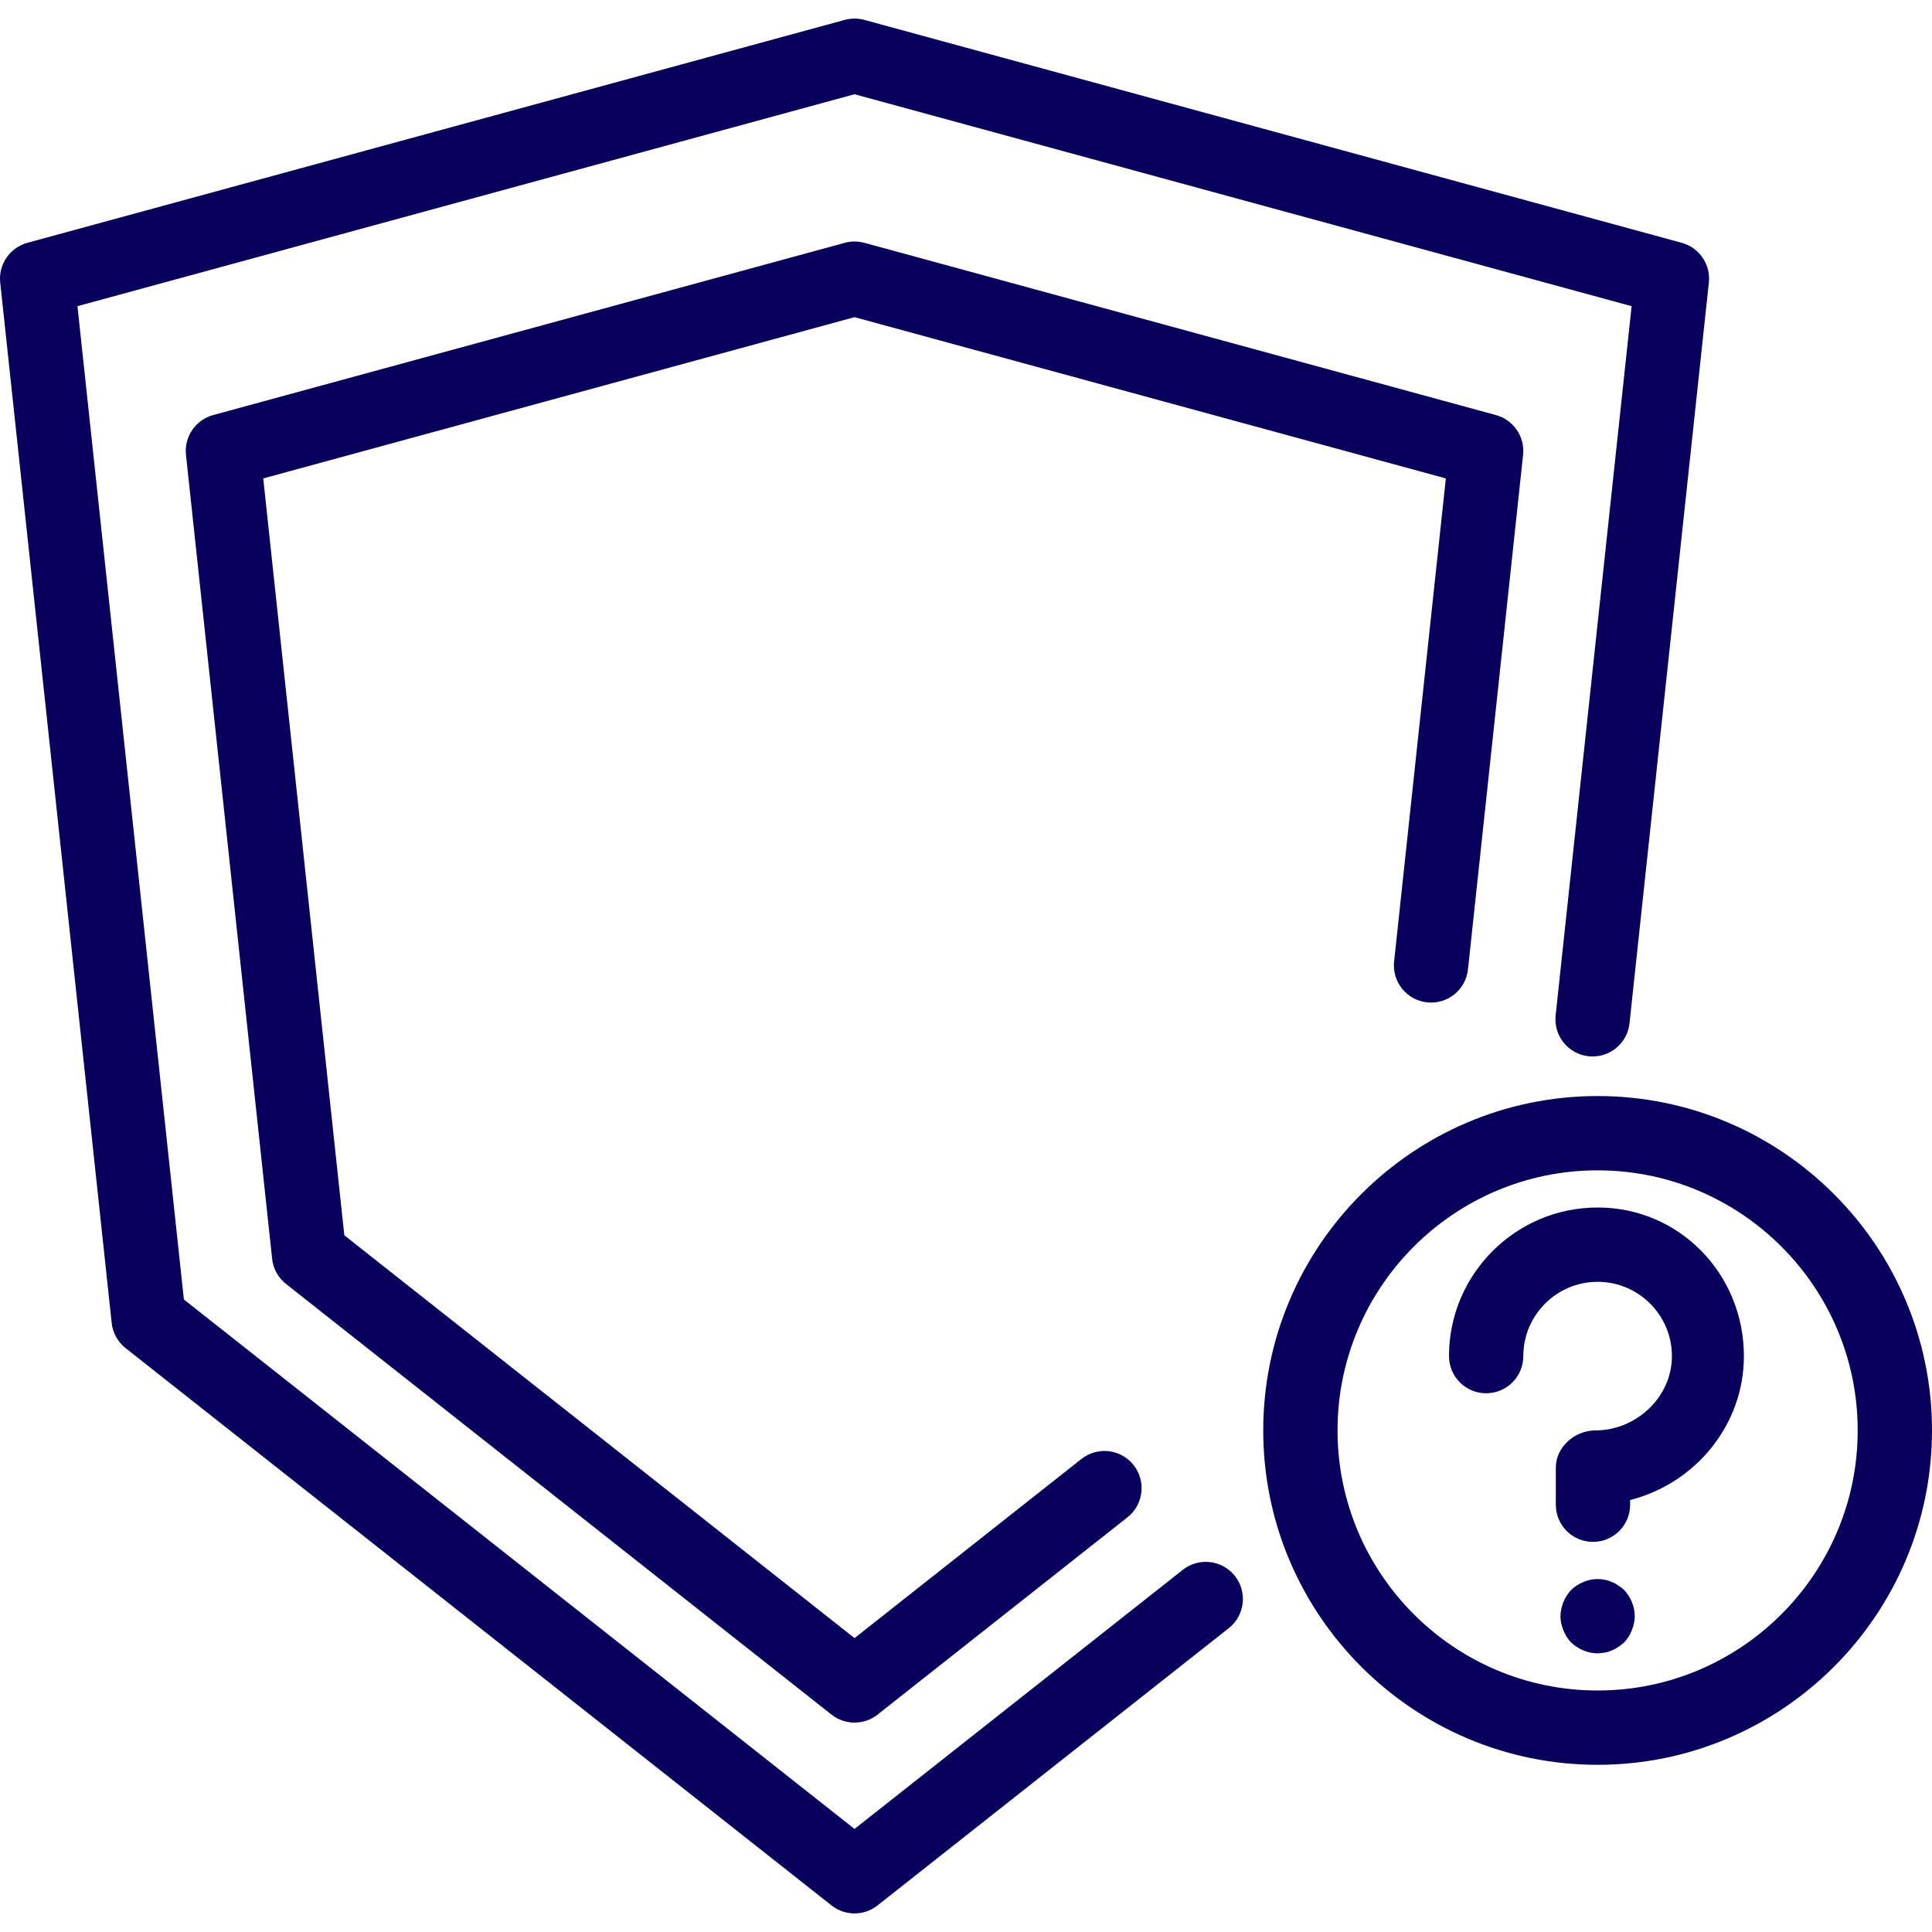
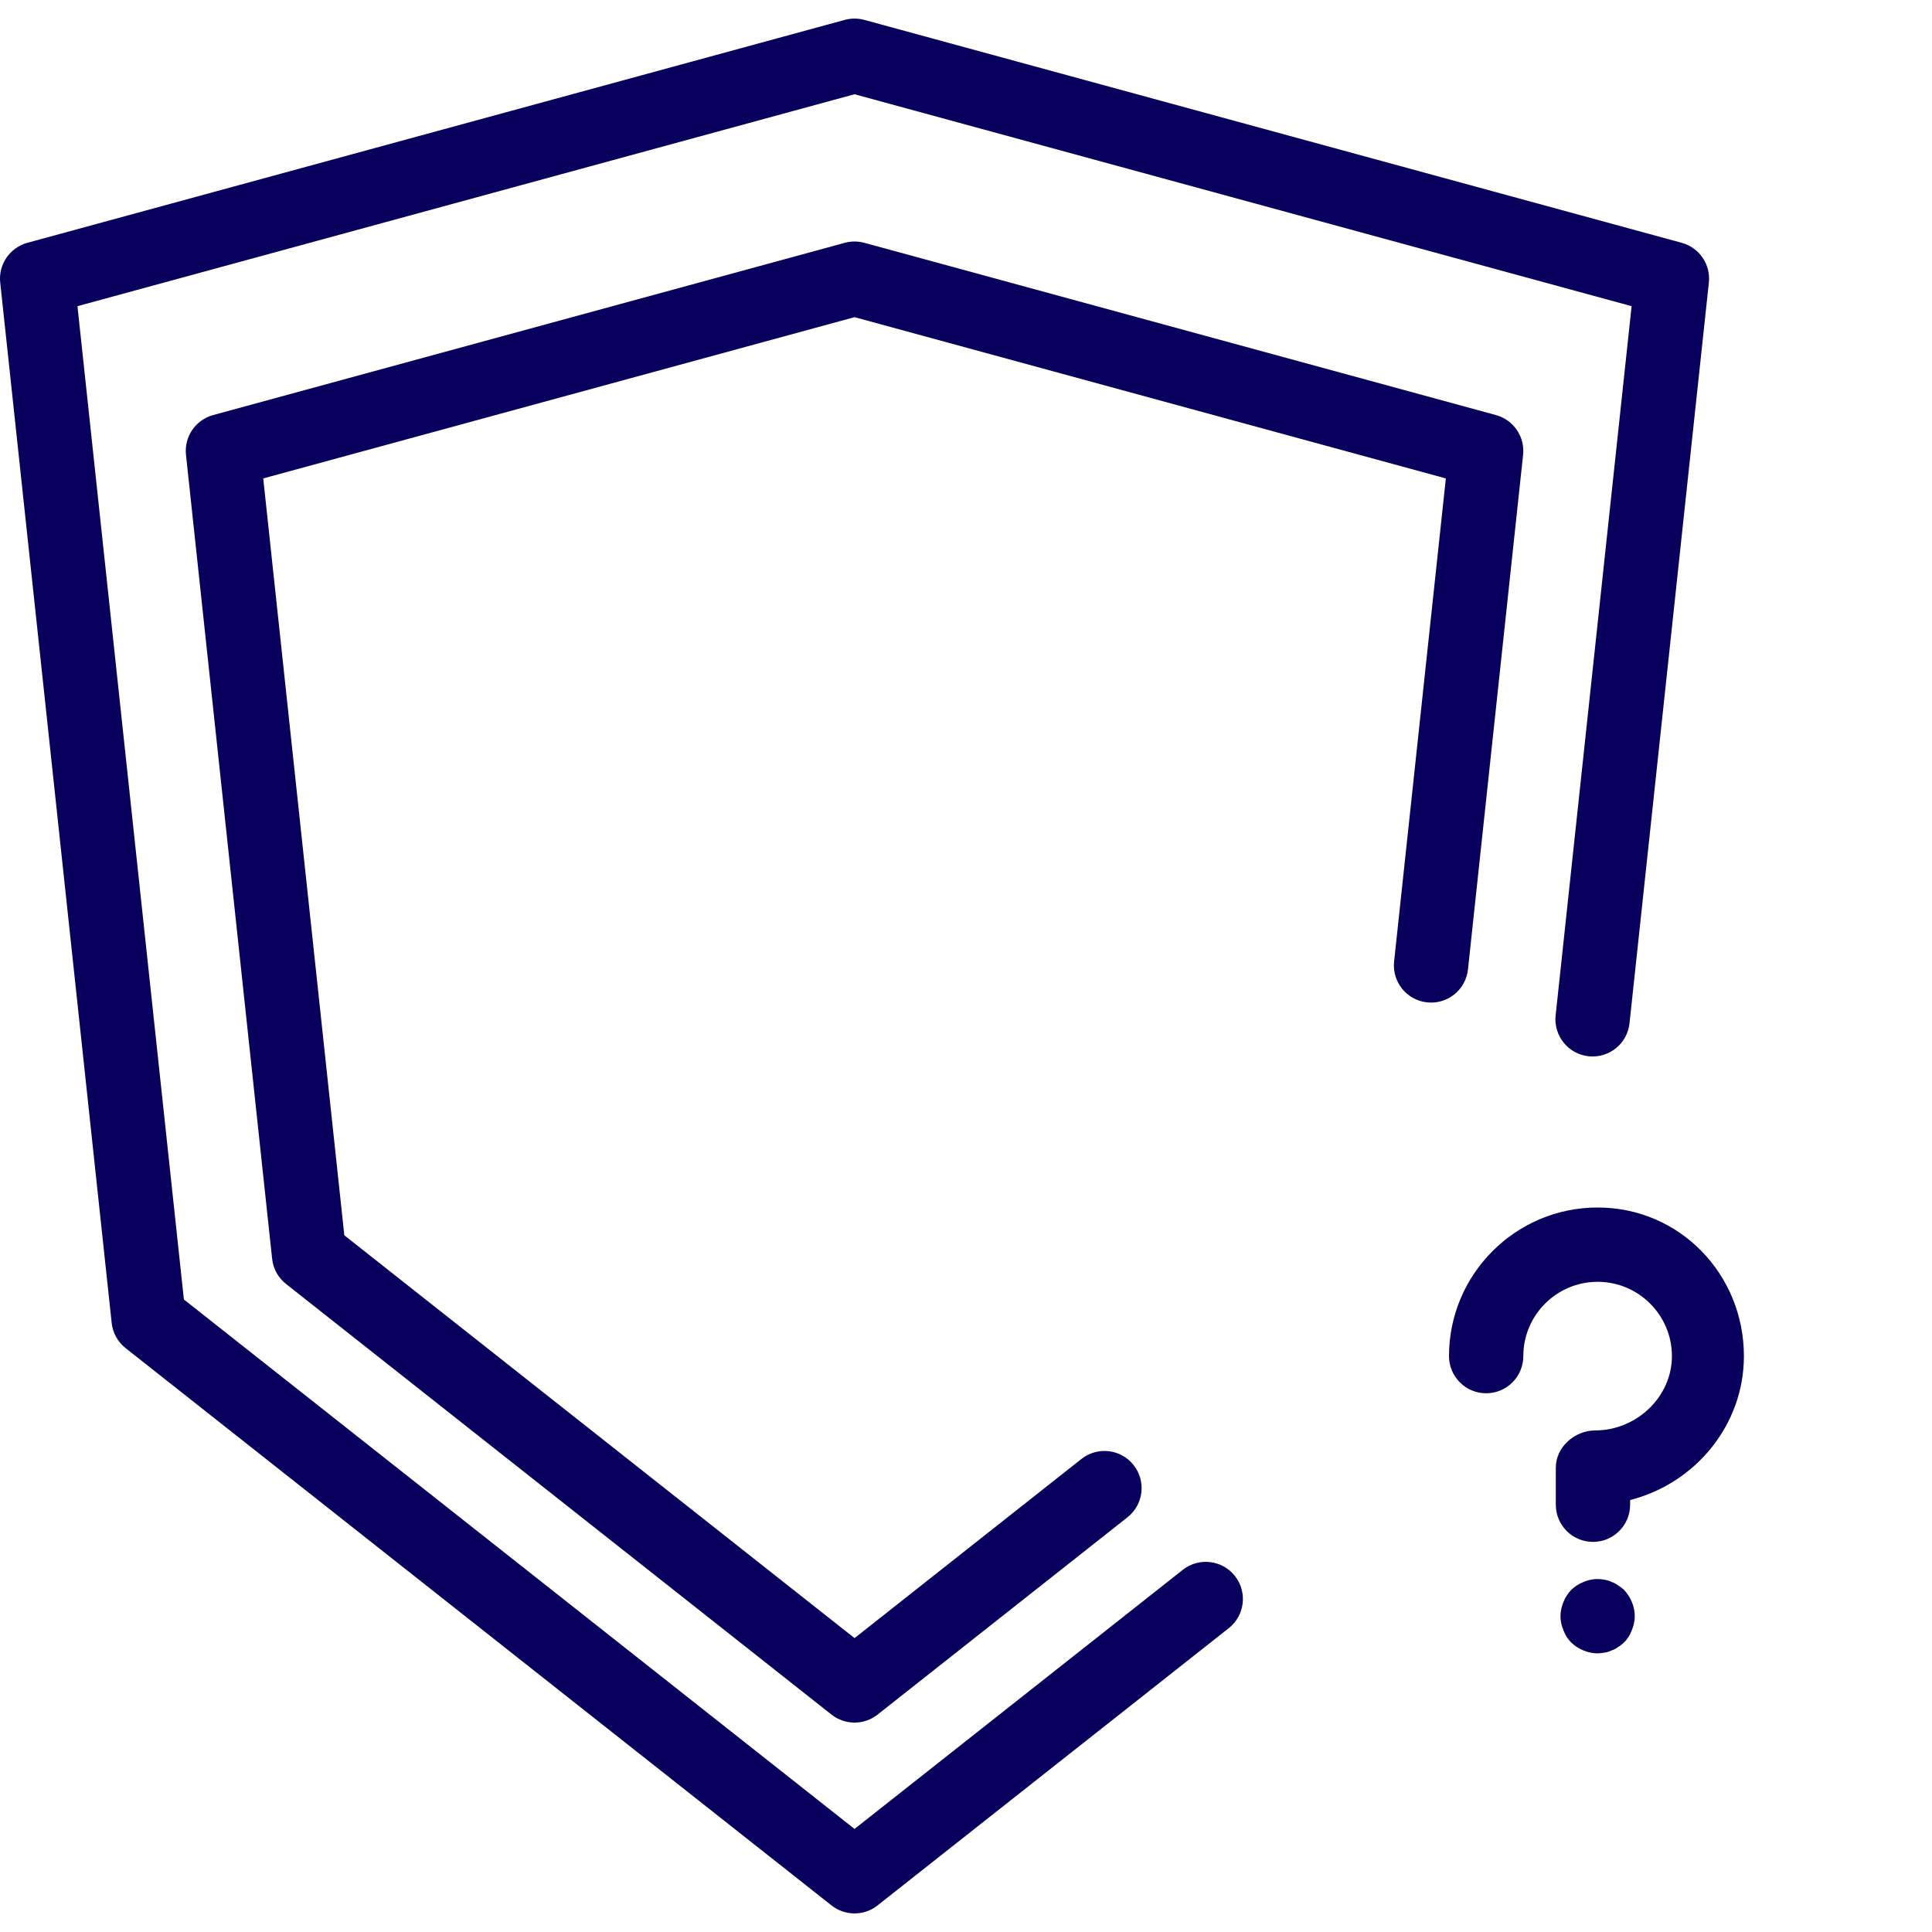
<svg xmlns="http://www.w3.org/2000/svg" version="1.1" id="Layer_1" x="0px" y="0px" viewBox="0 0 512 512" style="enable-background:new 0 0 512 512;" xml:space="preserve">
  <g>
    <g>
      <path d="M445.663,64.346L229.048,5.269c-1.692-0.462-3.481-0.462-5.173,0L7.259,64.346c-4.663,1.274-7.721,5.741-7.202,10.548 l29.539,275.692c0.279,2.635,1.606,5.039,3.683,6.678l187.077,147.692c1.798,1.413,3.952,2.12,6.106,2.12 c2.154,0,4.308-0.707,6.096-2.12l93.077-73.476c4.269-3.365,5-9.558,1.634-13.827c-3.356-4.264-9.567-5-13.827-1.625 l-86.981,68.659L48.731,344.375L20.528,81.139l205.933-56.163l205.933,56.163L412.26,269.087 c-0.577,5.404,3.336,10.26,8.74,10.837c5.452,0.548,10.259-3.337,10.836-8.74l21.029-196.289 C453.385,70.087,450.327,65.62,445.663,64.346z" fill="#09005d" />
    </g>
  </g>
  <g>
    <g>
      <path d="M396.433,109.995L229.048,64.346c-1.692-0.462-3.481-0.462-5.173,0L56.49,109.995c-4.663,1.274-7.721,5.741-7.202,10.548 l22.827,213.039c0.279,2.635,1.606,5.039,3.683,6.678l144.558,114.125c1.798,1.413,3.952,2.12,6.106,2.12s4.317-0.707,6.106-2.12 l66.231-52.293c4.26-3.37,4.991-9.558,1.625-13.827c-3.356-4.264-9.548-5-13.837-1.625l-60.125,47.476L91.25,327.37 l-21.49-200.582l156.702-42.736l156.702,42.736l-13.712,128.015c-0.577,5.408,3.337,10.259,8.74,10.836 c5.423,0.582,10.26-3.337,10.837-8.74l14.606-136.356C404.154,115.736,401.096,111.269,396.433,109.995z" fill="#09005d" />
    </g>
  </g>
  <g>
    <g>
-       <path d="M423.385,290.462c-48.866,0-88.615,39.755-88.615,88.615c0,48.861,39.75,88.615,88.615,88.615S512,427.938,512,379.077 C512,330.216,472.25,290.462,423.385,290.462z M423.385,448c-38,0-68.923-30.918-68.923-68.923s30.923-68.923,68.923-68.923 s68.923,30.918,68.923,68.923S461.385,448,423.385,448z" fill="#09005d" />
-     </g>
+       </g>
  </g>
  <g>
    <g>
      <path d="M423.385,320C401.663,320,384,337.668,384,359.385c0,5.438,4.404,9.846,9.846,9.846c5.442,0,9.846-4.409,9.846-9.846 c0-10.861,8.836-19.692,19.692-19.692s19.692,8.832,19.692,19.692c0,10.861-9.452,19.692-20.308,19.692 c-5.442,0-10.462,4.409-10.462,9.846v9.846c0,5.438,4.404,9.846,9.846,9.846c5.442,0,9.846-4.409,9.846-9.846v-1.245 c17.231-4.385,30.154-19.822,30.154-38.139C462.154,337.668,445.106,320,423.385,320z" fill="#09005d" />
    </g>
  </g>
  <g>
    <g>
      <path d="M430.375,421.318c-0.49-0.394-0.99-0.89-1.577-1.183c-0.49-0.394-1.086-0.692-1.673-0.889 c-0.596-0.293-1.182-0.491-1.875-0.587c-1.865-0.394-3.837-0.197-5.606,0.587c-1.279,0.495-2.269,1.183-3.25,2.072 c-0.885,0.981-1.577,1.966-2.067,3.245c-0.49,1.183-0.788,2.462-0.788,3.745c0,1.279,0.298,2.558,0.788,3.74 c0.49,1.279,1.183,2.361,2.067,3.25c1.865,1.769,4.432,2.856,6.99,2.856c0.587,0,1.279-0.101,1.865-0.197 c0.692-0.101,1.279-0.298,1.875-0.591c0.587-0.197,1.183-0.495,1.673-0.889c0.587-0.293,1.087-0.784,1.577-1.178 c0.885-0.889,1.577-1.971,2.067-3.25c0.49-1.182,0.788-2.462,0.788-3.74C433.231,425.745,432.144,423.188,430.375,421.318z" fill="#09005d" />
    </g>
  </g>
  <g> </g>
  <g> </g>
  <g> </g>
  <g> </g>
  <g> </g>
  <g> </g>
  <g> </g>
  <g> </g>
  <g> </g>
  <g> </g>
  <g> </g>
  <g> </g>
  <g> </g>
  <g> </g>
  <g> </g>
</svg>